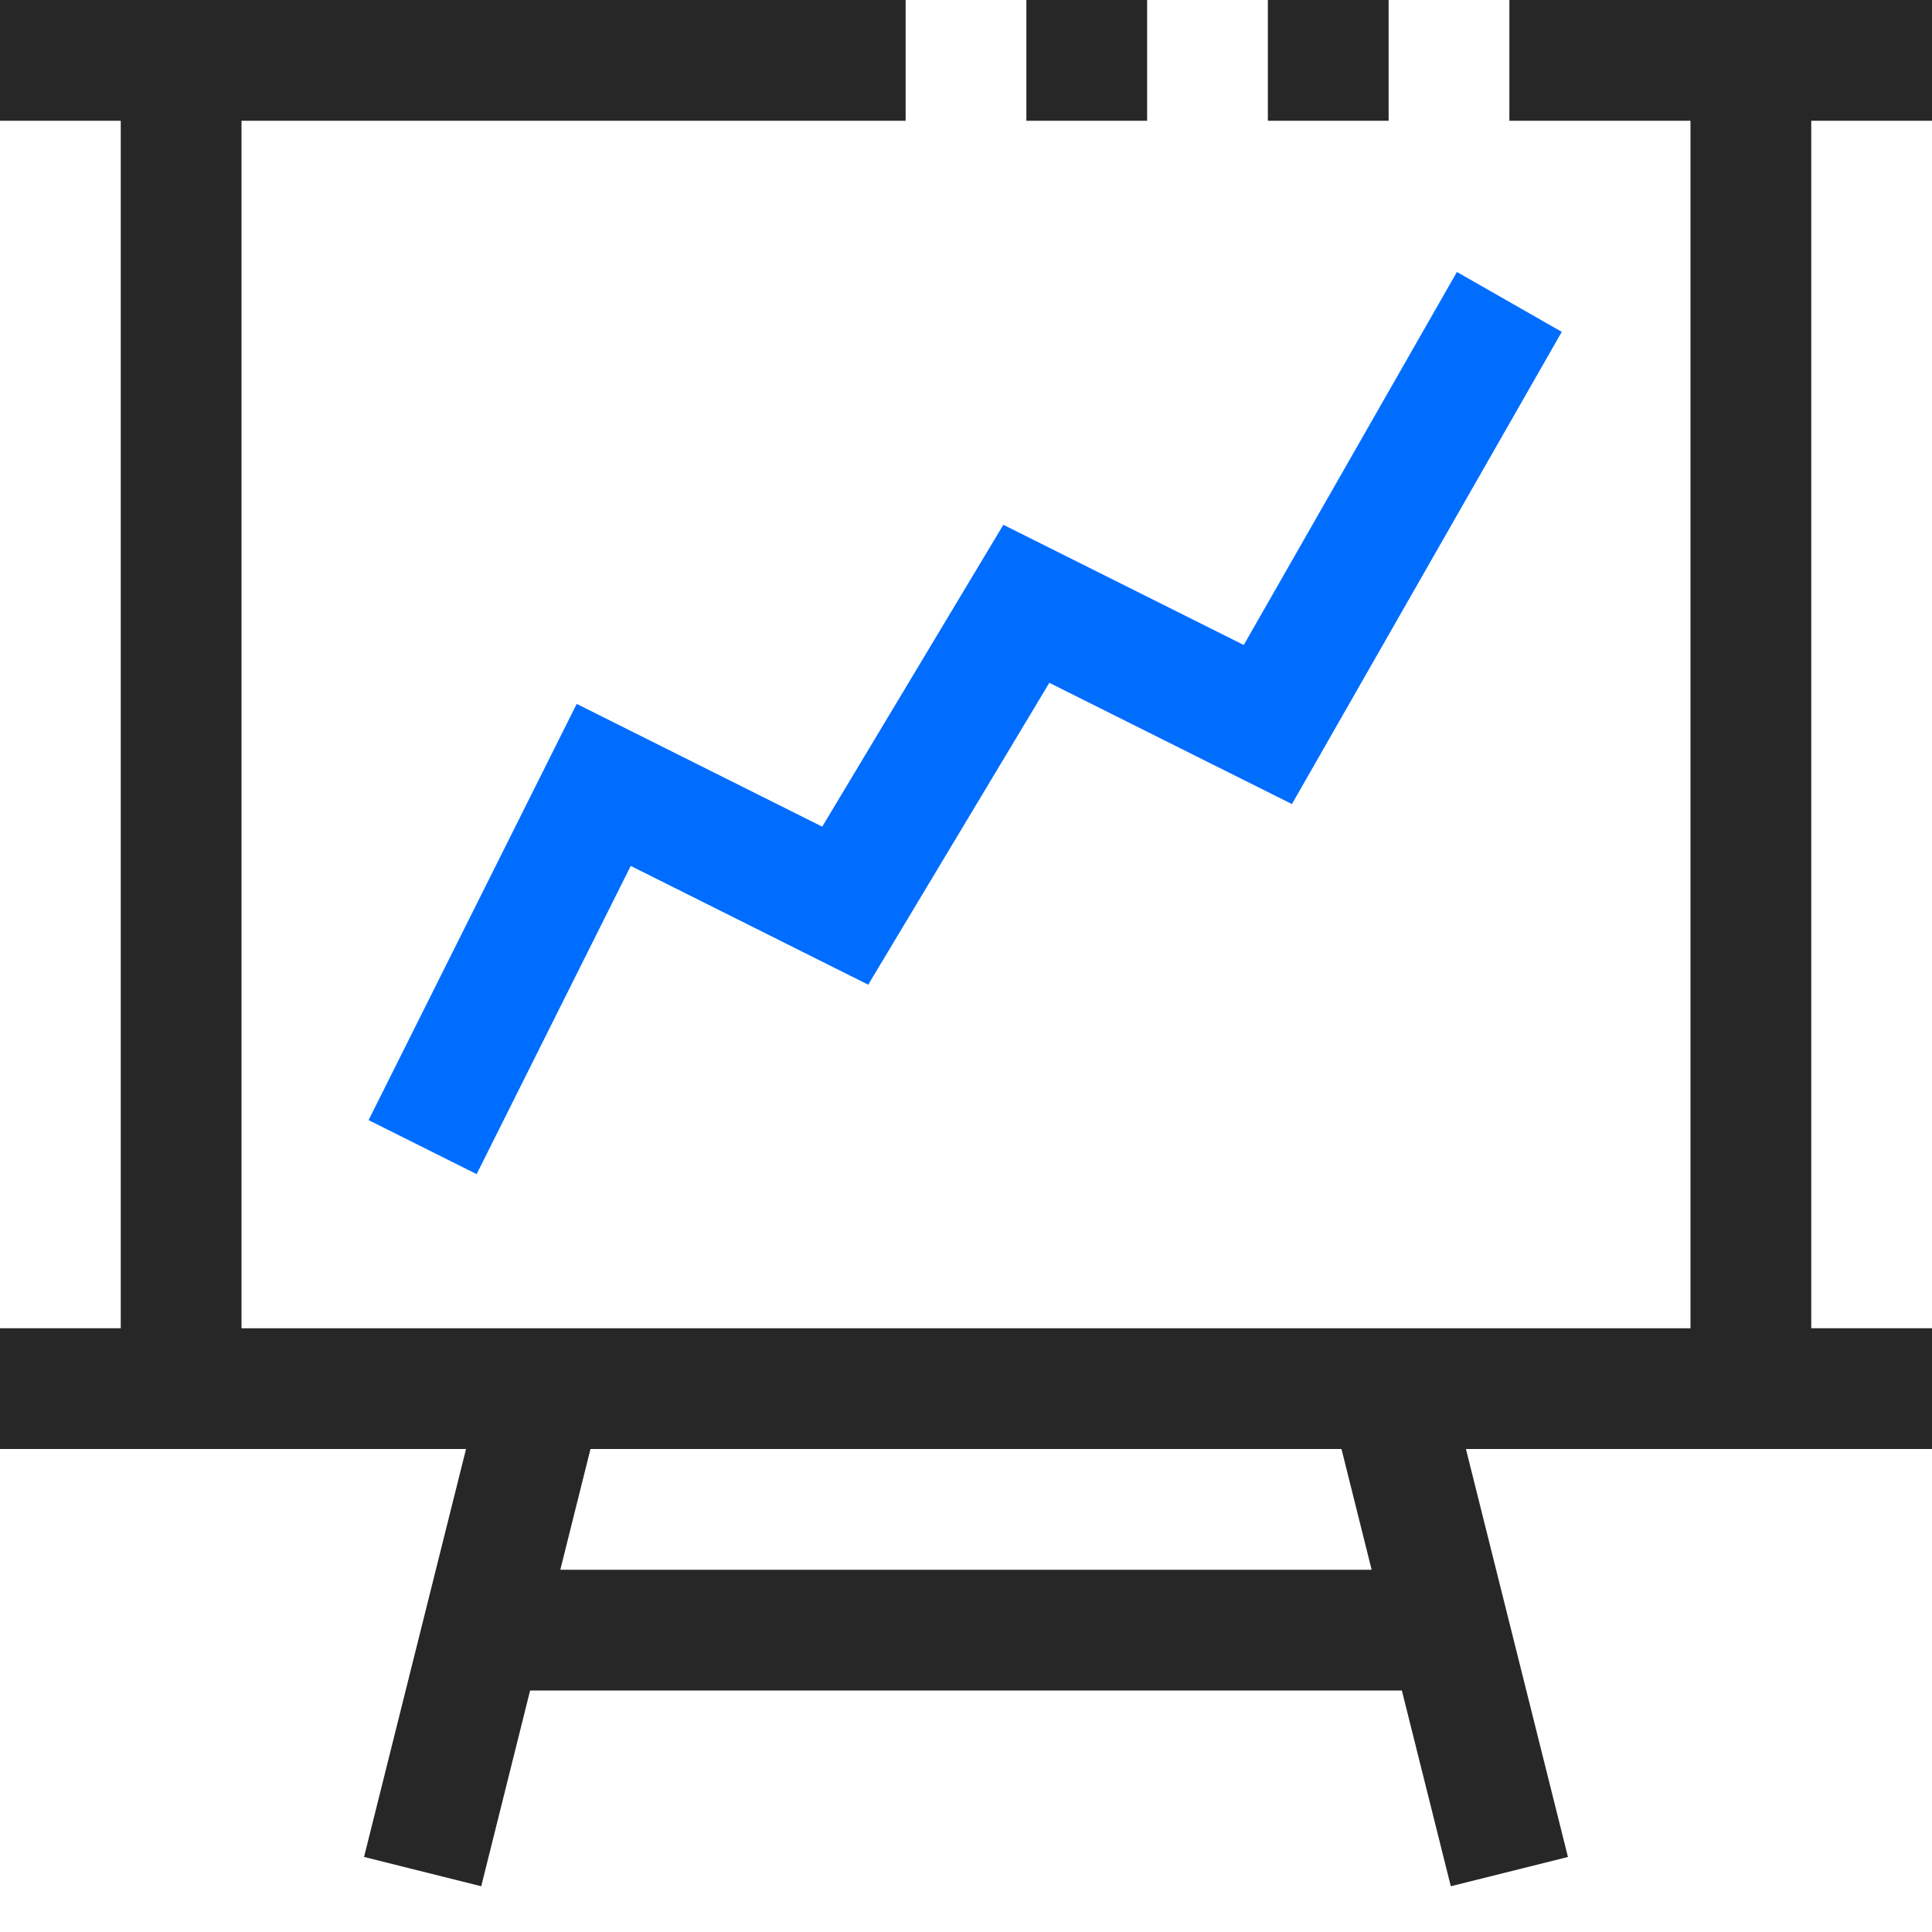
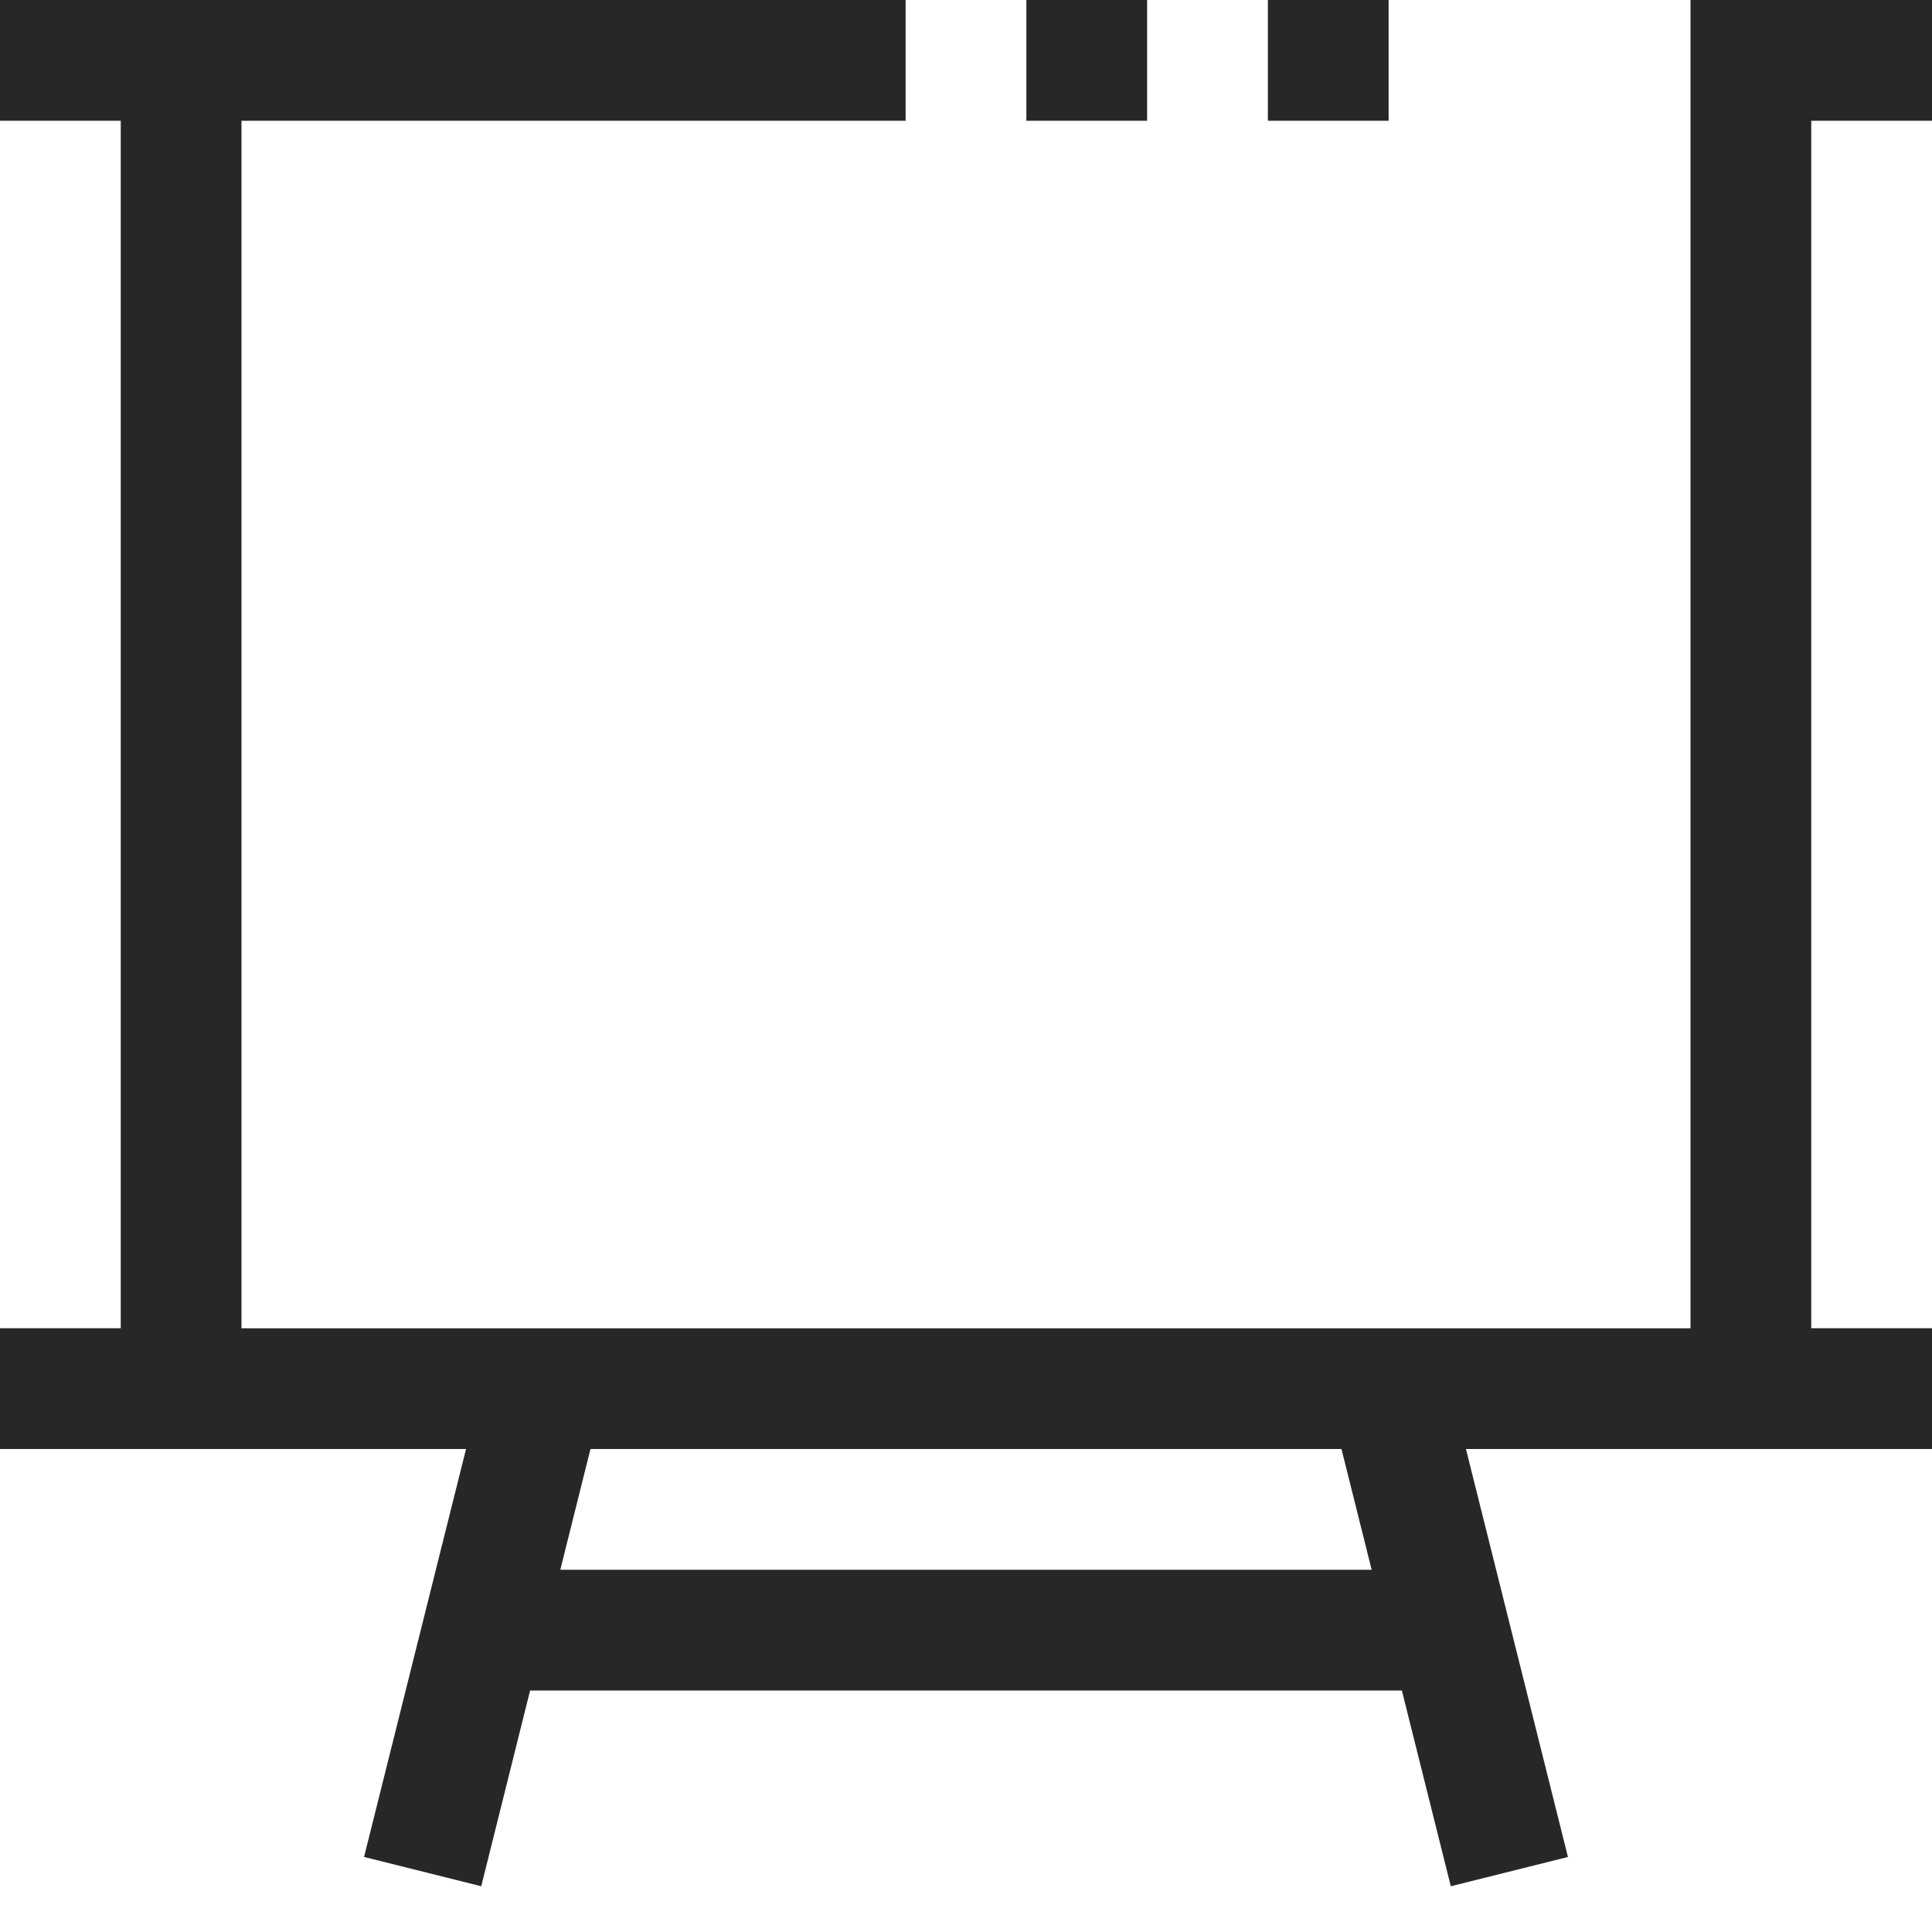
<svg xmlns="http://www.w3.org/2000/svg" width="60" height="60" fill="none">
-   <path fill-rule="evenodd" clip-rule="evenodd" d="M28.125.001v3.75H7.5v37.5h45V3.75h-5.625V0H60v3.75h-3.75v37.5H60V45H45.526l3.168 12.67-3.638.909-1.52-6.079H16.463l-1.518 6.079-3.639-.91L14.473 45H0v-3.75h3.75V3.75H0V0h28.125Zm14.473 48.75L41.661 45H18.338l-.937 3.75h25.197ZM43.125 0v3.75h-3.75V0h3.75Zm-7.5 0v3.75h-3.75V0h3.75Z" fill="#272727" />
-   <path fill-rule="evenodd" clip-rule="evenodd" d="m14.802 36.464-3.355-1.678L17.91 21.86l7.625 3.813 5.625-9.375 7.466 3.733 6.62-11.585 3.256 1.86-8.38 14.665-7.534-3.766-5.625 9.375-7.375-3.688-4.786 9.573Z" fill="#006DFF" />
+   <path fill-rule="evenodd" clip-rule="evenodd" d="M28.125.001v3.75H7.5v37.5h45V3.75V0H60v3.75h-3.75v37.5H60V45H45.526l3.168 12.67-3.638.909-1.52-6.079H16.463l-1.518 6.079-3.639-.91L14.473 45H0v-3.75h3.75V3.75H0V0h28.125Zm14.473 48.75L41.661 45H18.338l-.937 3.75h25.197ZM43.125 0v3.75h-3.75V0h3.75Zm-7.5 0v3.75h-3.75V0h3.75Z" fill="#272727" />
</svg>